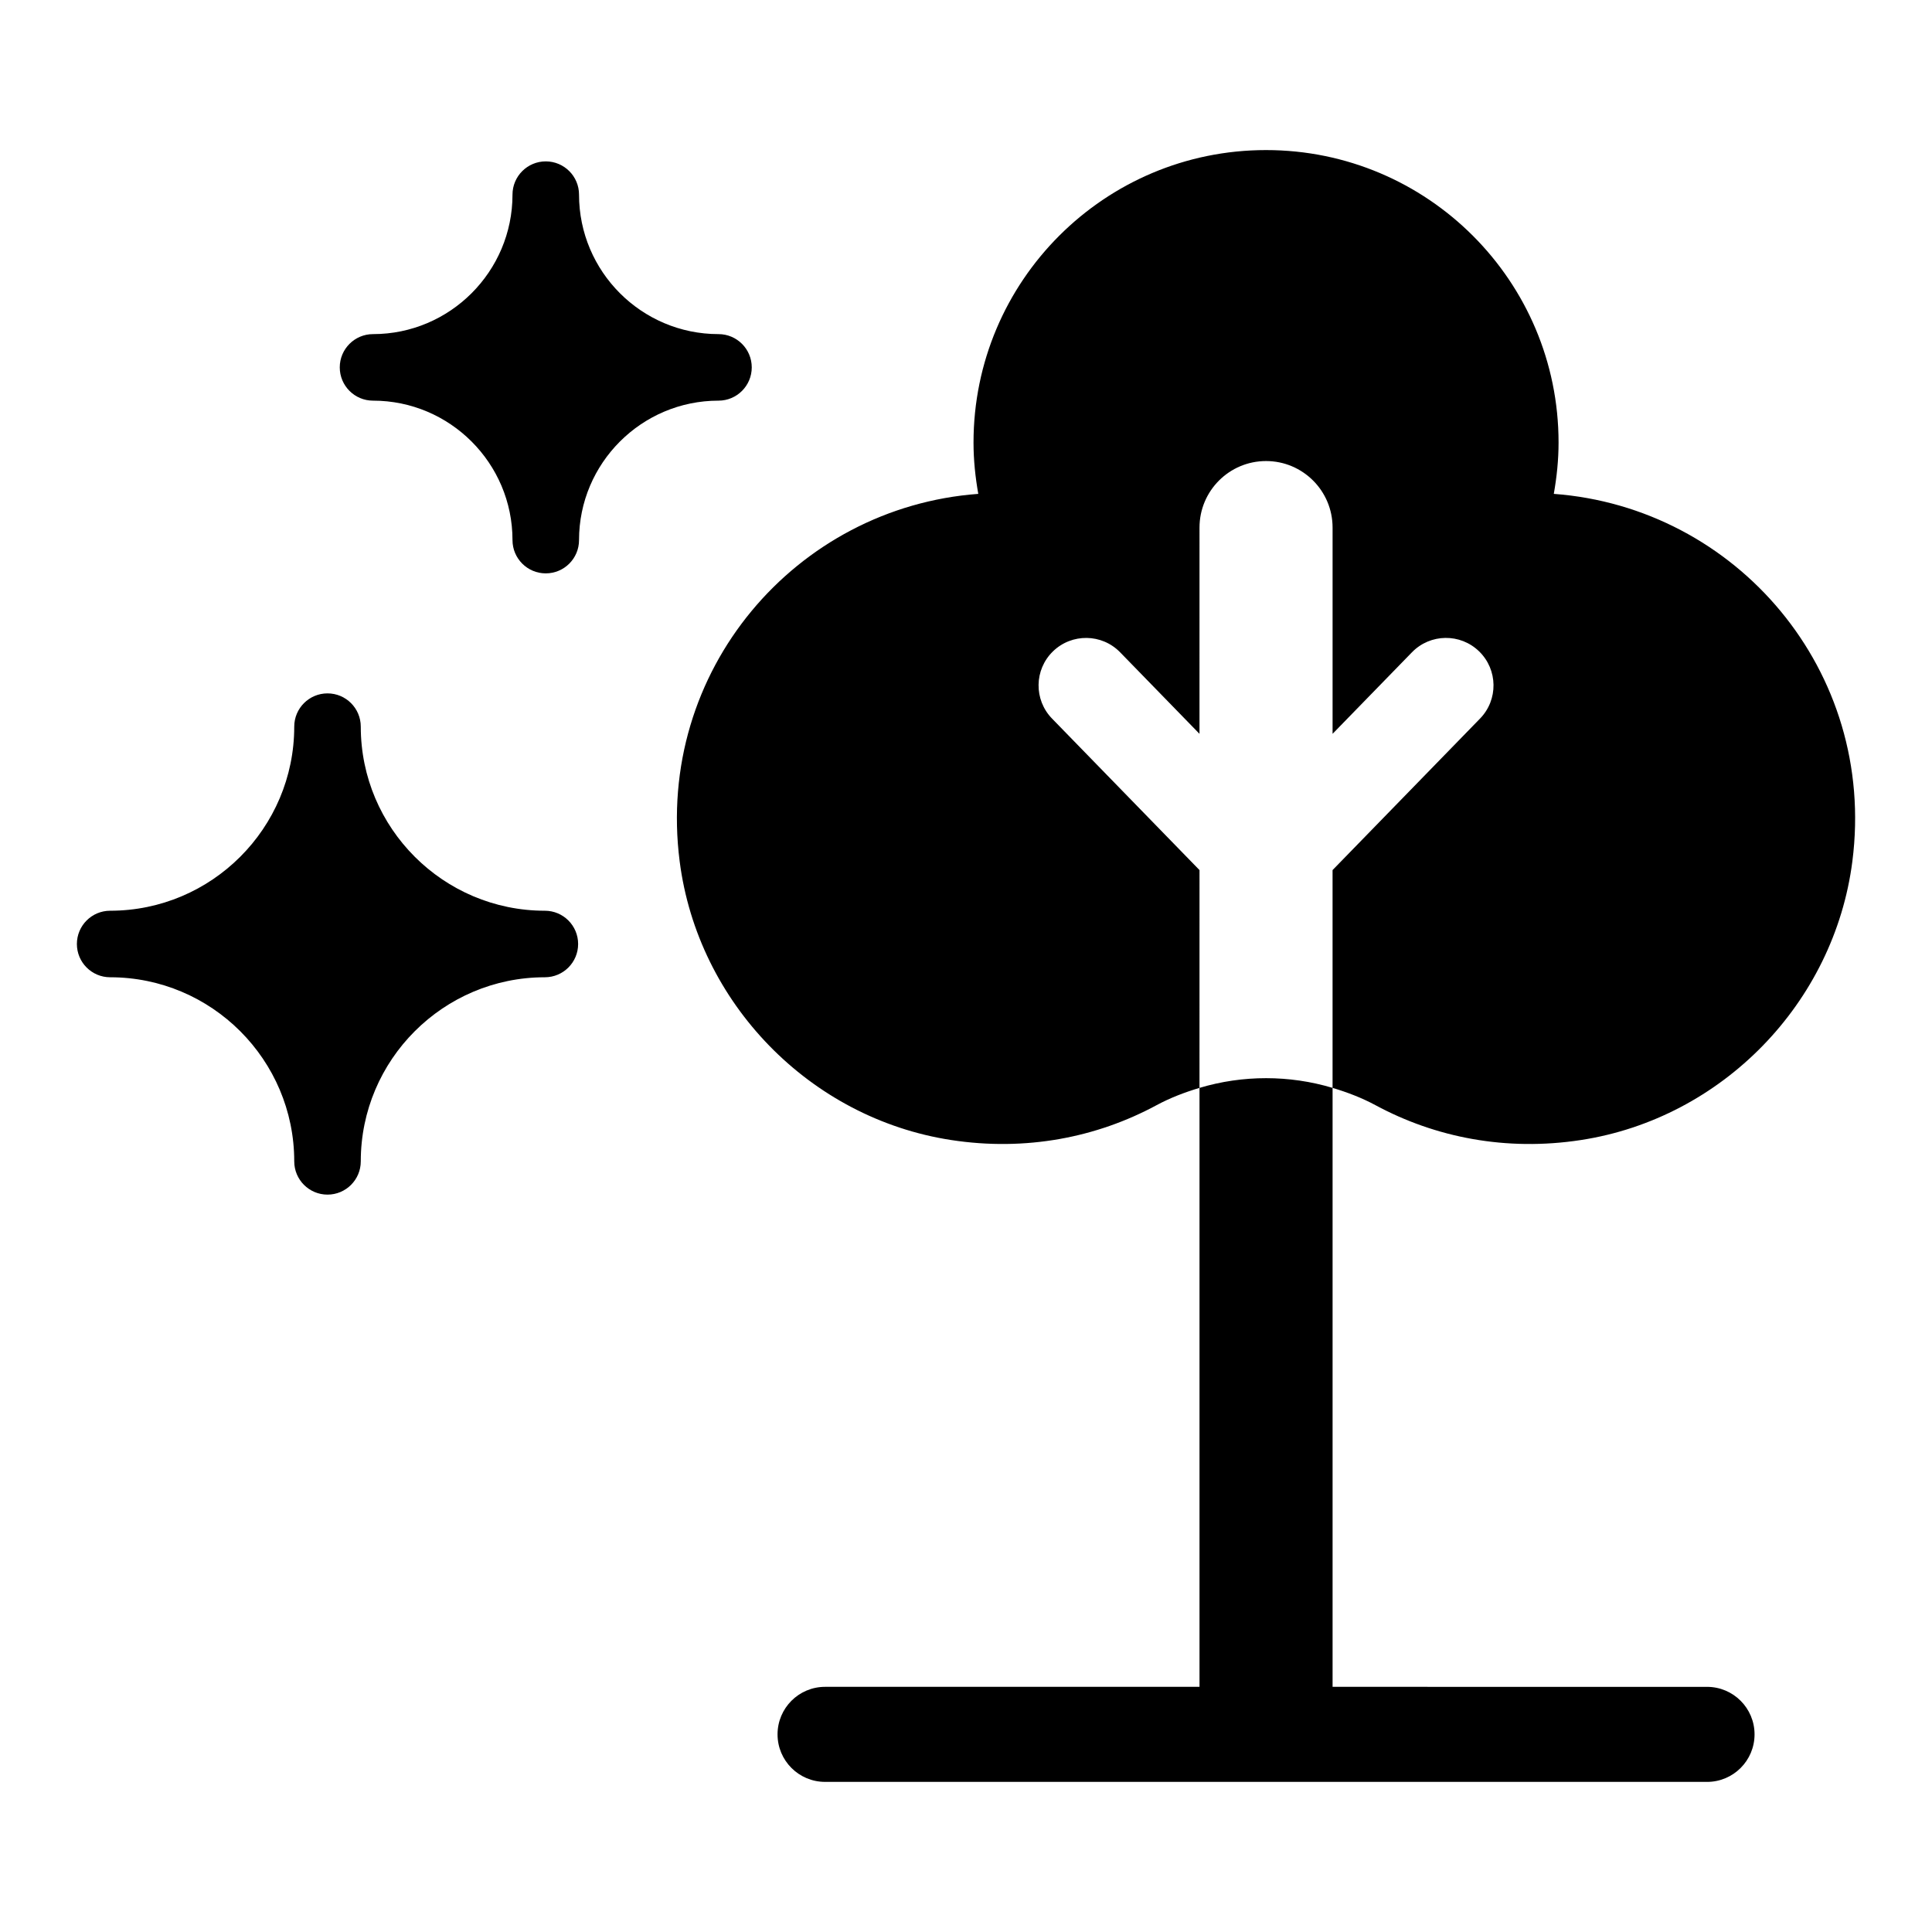
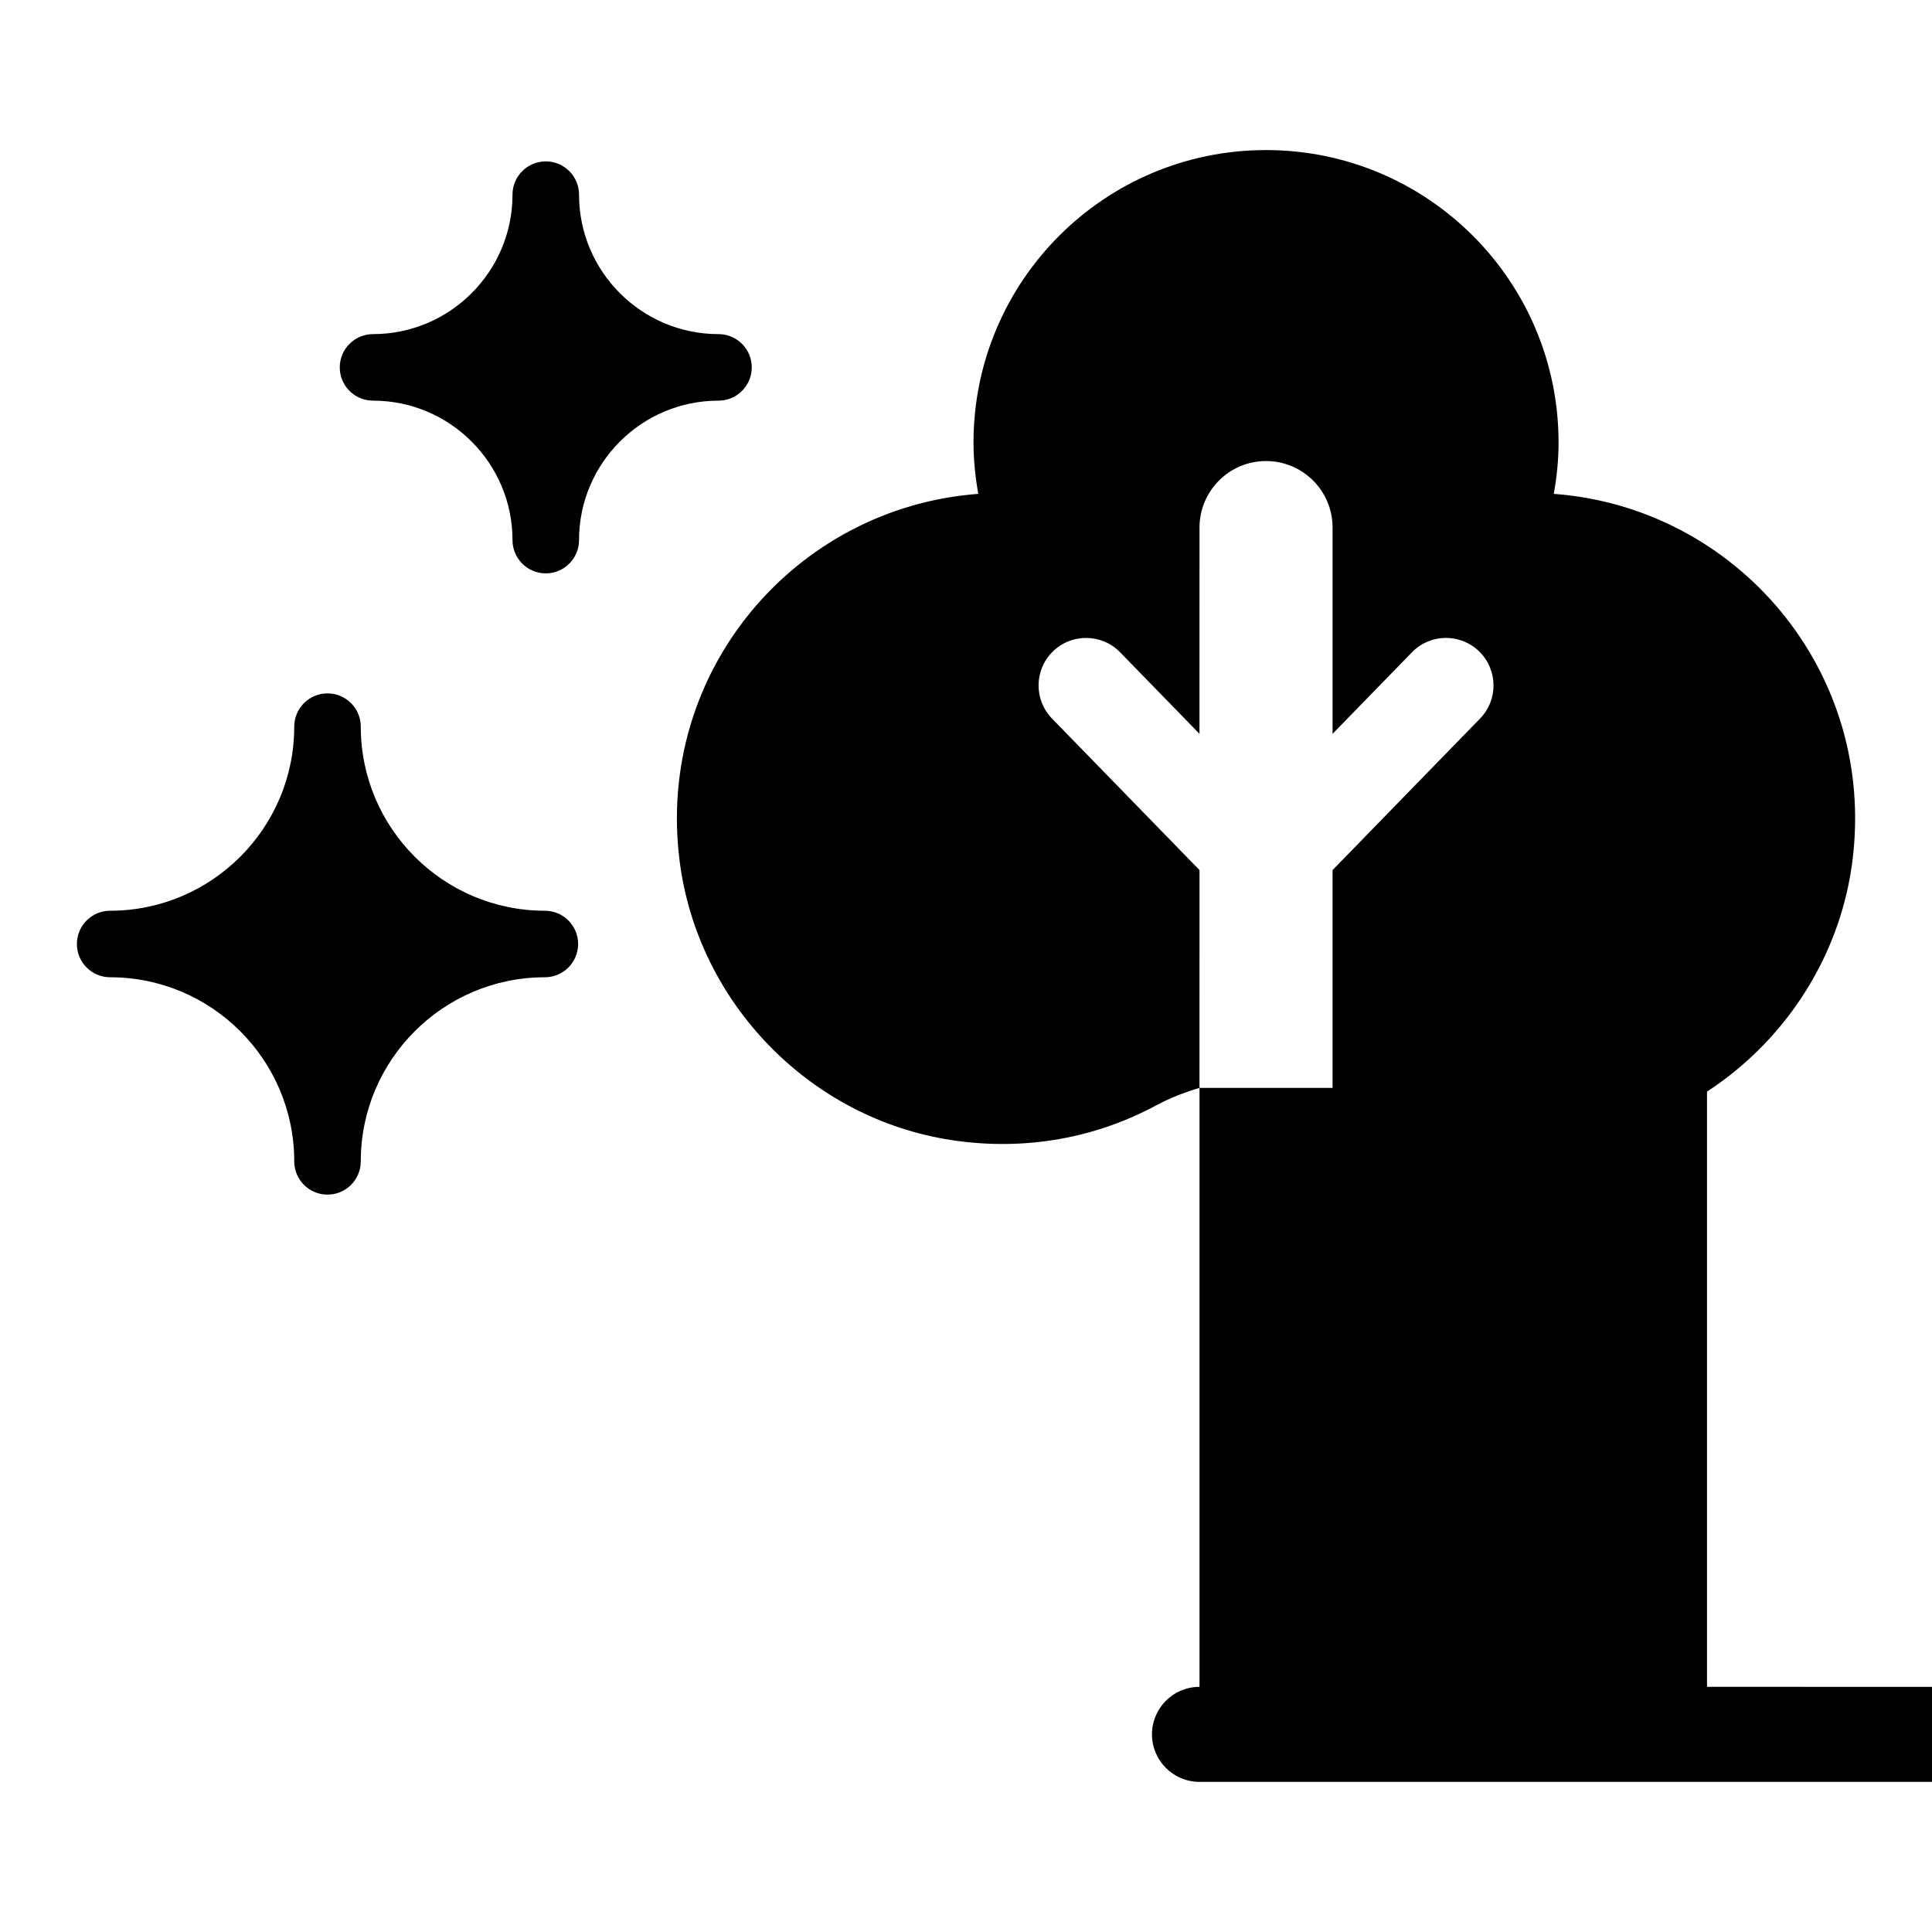
<svg xmlns="http://www.w3.org/2000/svg" fill="#000000" width="800px" height="800px" version="1.1" viewBox="144 144 512 512">
-   <path d="m297.21 394.17c0 4.871-3.949 8.816-8.816 8.816-26.898 0-48.785 21.883-48.785 48.785 0 4.871-3.949 8.816-8.816 8.816-4.867 0-8.816-3.945-8.816-8.816 0-26.902-21.887-48.785-48.785-48.785-4.867 0-8.816-3.945-8.816-8.816s3.949-8.816 8.816-8.816c26.898 0 48.785-21.887 48.785-48.785 0-4.867 3.949-8.816 8.816-8.816 4.867 0 8.816 3.949 8.816 8.816 0 26.898 21.887 48.785 48.785 48.785 4.867 0 8.816 3.945 8.816 8.816zm46.012-152.81c0-4.867-3.949-8.816-8.816-8.816-20.379 0-36.957-16.582-36.957-36.961 0-4.867-3.949-8.816-8.816-8.816-4.867 0-8.816 3.949-8.816 8.816 0 20.379-16.582 36.961-36.961 36.961-4.867 0-8.816 3.949-8.816 8.816s3.949 8.816 8.816 8.816c20.379 0 36.961 16.578 36.961 36.957 0 4.867 3.949 8.816 8.816 8.816 4.867 0 8.816-3.949 8.816-8.816 0-20.379 16.578-36.957 36.957-36.957 4.867 0 8.816-3.949 8.816-8.816zm118.66 190.94v158.73h-99.23c-6.957 0-12.594 5.637-12.594 12.594s5.637 12.594 12.594 12.594l233.73 0.004c6.957 0 12.594-5.637 12.594-12.594 0-6.957-5.637-12.594-12.594-12.594l-99.234-0.004v-158.73c-11.484-3.434-23.777-3.434-35.266 0zm93.891-157.42c0.781-4.422 1.262-8.945 1.262-13.586 0-42.816-34.707-77.523-77.523-77.523s-77.52 34.707-77.52 77.523c0 4.641 0.484 9.164 1.262 13.586-48.328 3.582-85.605 46.848-79.137 97.383 4.812 37.551 34.52 68.113 71.945 73.855 19.828 3.047 38.602-0.688 54.406-9.215 3.648-1.969 7.492-3.43 11.41-4.602l0.004-57.719-39.078-40.148c-4.856-4.984-4.746-12.961 0.234-17.809 4.988-4.848 12.965-4.738 17.809 0.242l21.031 21.605 0.004-54.656c0-9.738 7.898-17.633 17.633-17.633 9.738 0 17.633 7.894 17.633 17.633v54.656l21.031-21.605c4.848-4.992 12.828-5.094 17.809-0.242 4.984 4.852 5.094 12.828 0.234 17.809l-39.078 40.148v57.719c3.918 1.172 7.762 2.633 11.41 4.602 15.805 8.527 34.574 12.262 54.398 9.219 37.422-5.742 67.133-36.305 71.945-73.855 6.481-50.535-30.801-93.805-79.125-97.387z" />
+   <path d="m297.21 394.17c0 4.871-3.949 8.816-8.816 8.816-26.898 0-48.785 21.883-48.785 48.785 0 4.871-3.949 8.816-8.816 8.816-4.867 0-8.816-3.945-8.816-8.816 0-26.902-21.887-48.785-48.785-48.785-4.867 0-8.816-3.945-8.816-8.816s3.949-8.816 8.816-8.816c26.898 0 48.785-21.887 48.785-48.785 0-4.867 3.949-8.816 8.816-8.816 4.867 0 8.816 3.949 8.816 8.816 0 26.898 21.887 48.785 48.785 48.785 4.867 0 8.816 3.945 8.816 8.816zm46.012-152.81c0-4.867-3.949-8.816-8.816-8.816-20.379 0-36.957-16.582-36.957-36.961 0-4.867-3.949-8.816-8.816-8.816-4.867 0-8.816 3.949-8.816 8.816 0 20.379-16.582 36.961-36.961 36.961-4.867 0-8.816 3.949-8.816 8.816s3.949 8.816 8.816 8.816c20.379 0 36.961 16.578 36.961 36.957 0 4.867 3.949 8.816 8.816 8.816 4.867 0 8.816-3.949 8.816-8.816 0-20.379 16.578-36.957 36.957-36.957 4.867 0 8.816-3.949 8.816-8.816zm118.66 190.94v158.73c-6.957 0-12.594 5.637-12.594 12.594s5.637 12.594 12.594 12.594l233.73 0.004c6.957 0 12.594-5.637 12.594-12.594 0-6.957-5.637-12.594-12.594-12.594l-99.234-0.004v-158.73c-11.484-3.434-23.777-3.434-35.266 0zm93.891-157.42c0.781-4.422 1.262-8.945 1.262-13.586 0-42.816-34.707-77.523-77.523-77.523s-77.52 34.707-77.52 77.523c0 4.641 0.484 9.164 1.262 13.586-48.328 3.582-85.605 46.848-79.137 97.383 4.812 37.551 34.52 68.113 71.945 73.855 19.828 3.047 38.602-0.688 54.406-9.215 3.648-1.969 7.492-3.43 11.41-4.602l0.004-57.719-39.078-40.148c-4.856-4.984-4.746-12.961 0.234-17.809 4.988-4.848 12.965-4.738 17.809 0.242l21.031 21.605 0.004-54.656c0-9.738 7.898-17.633 17.633-17.633 9.738 0 17.633 7.894 17.633 17.633v54.656l21.031-21.605c4.848-4.992 12.828-5.094 17.809-0.242 4.984 4.852 5.094 12.828 0.234 17.809l-39.078 40.148v57.719c3.918 1.172 7.762 2.633 11.41 4.602 15.805 8.527 34.574 12.262 54.398 9.219 37.422-5.742 67.133-36.305 71.945-73.855 6.481-50.535-30.801-93.805-79.125-97.387z" />
</svg>